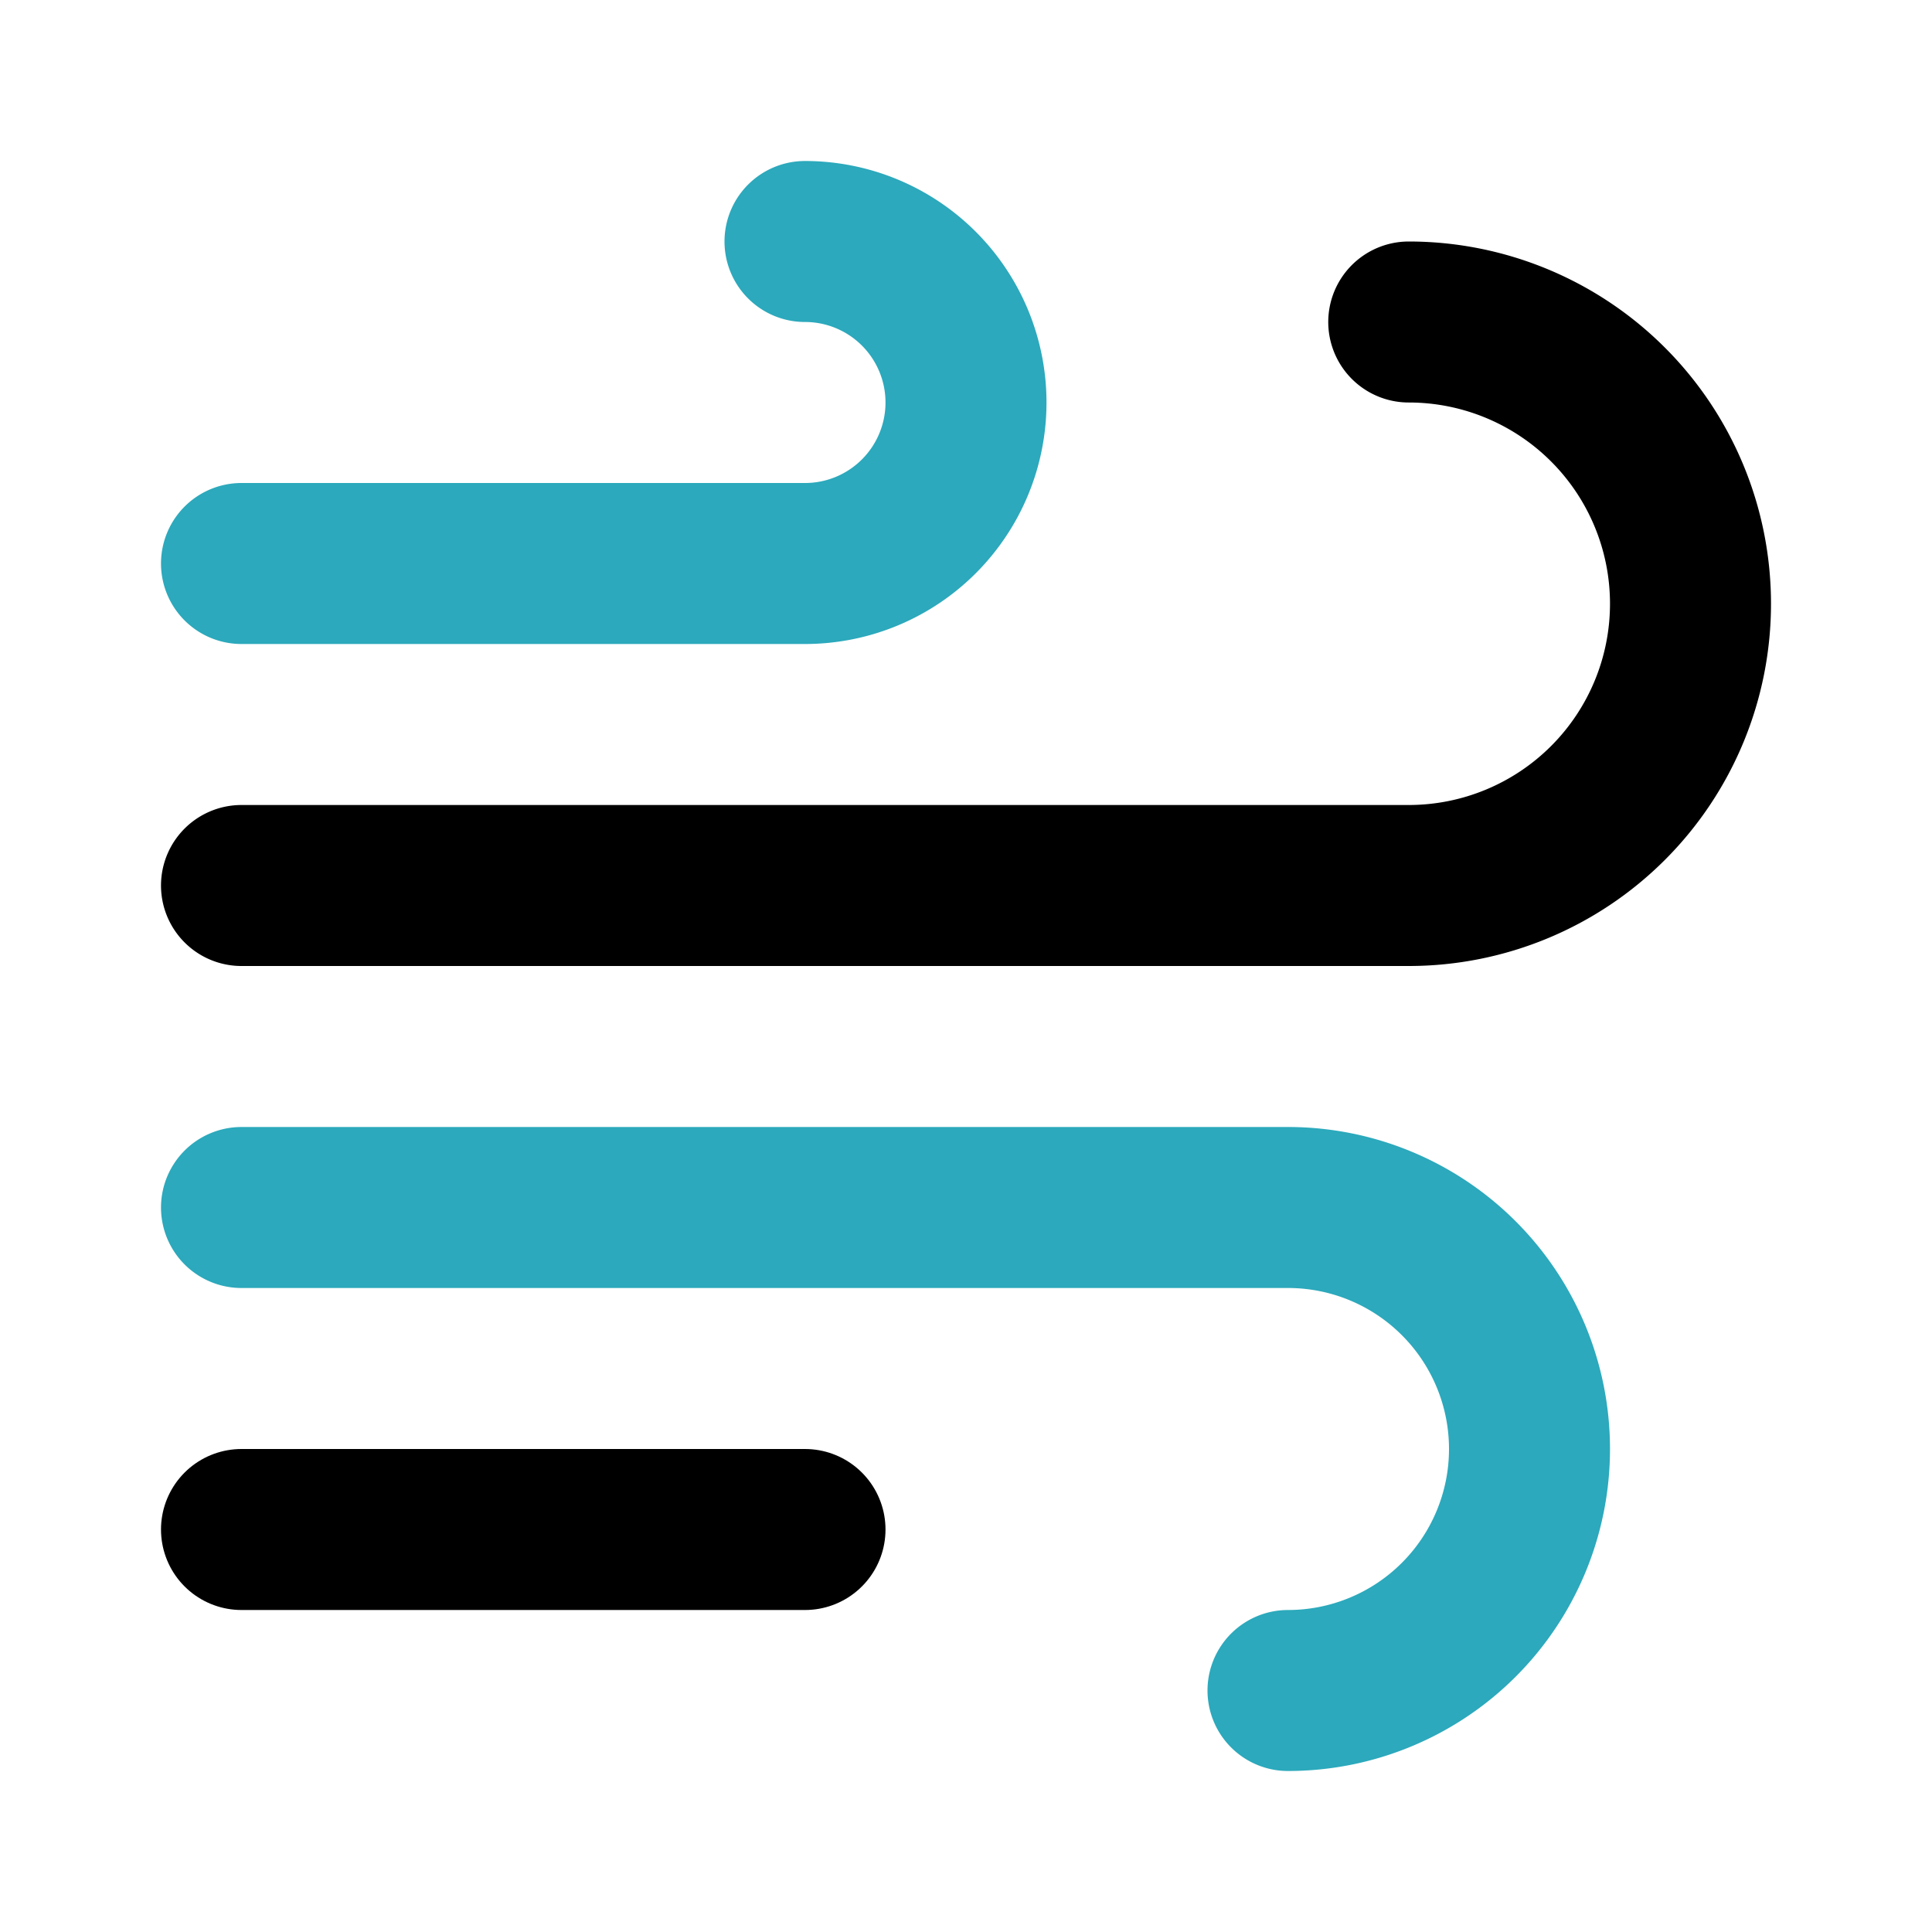
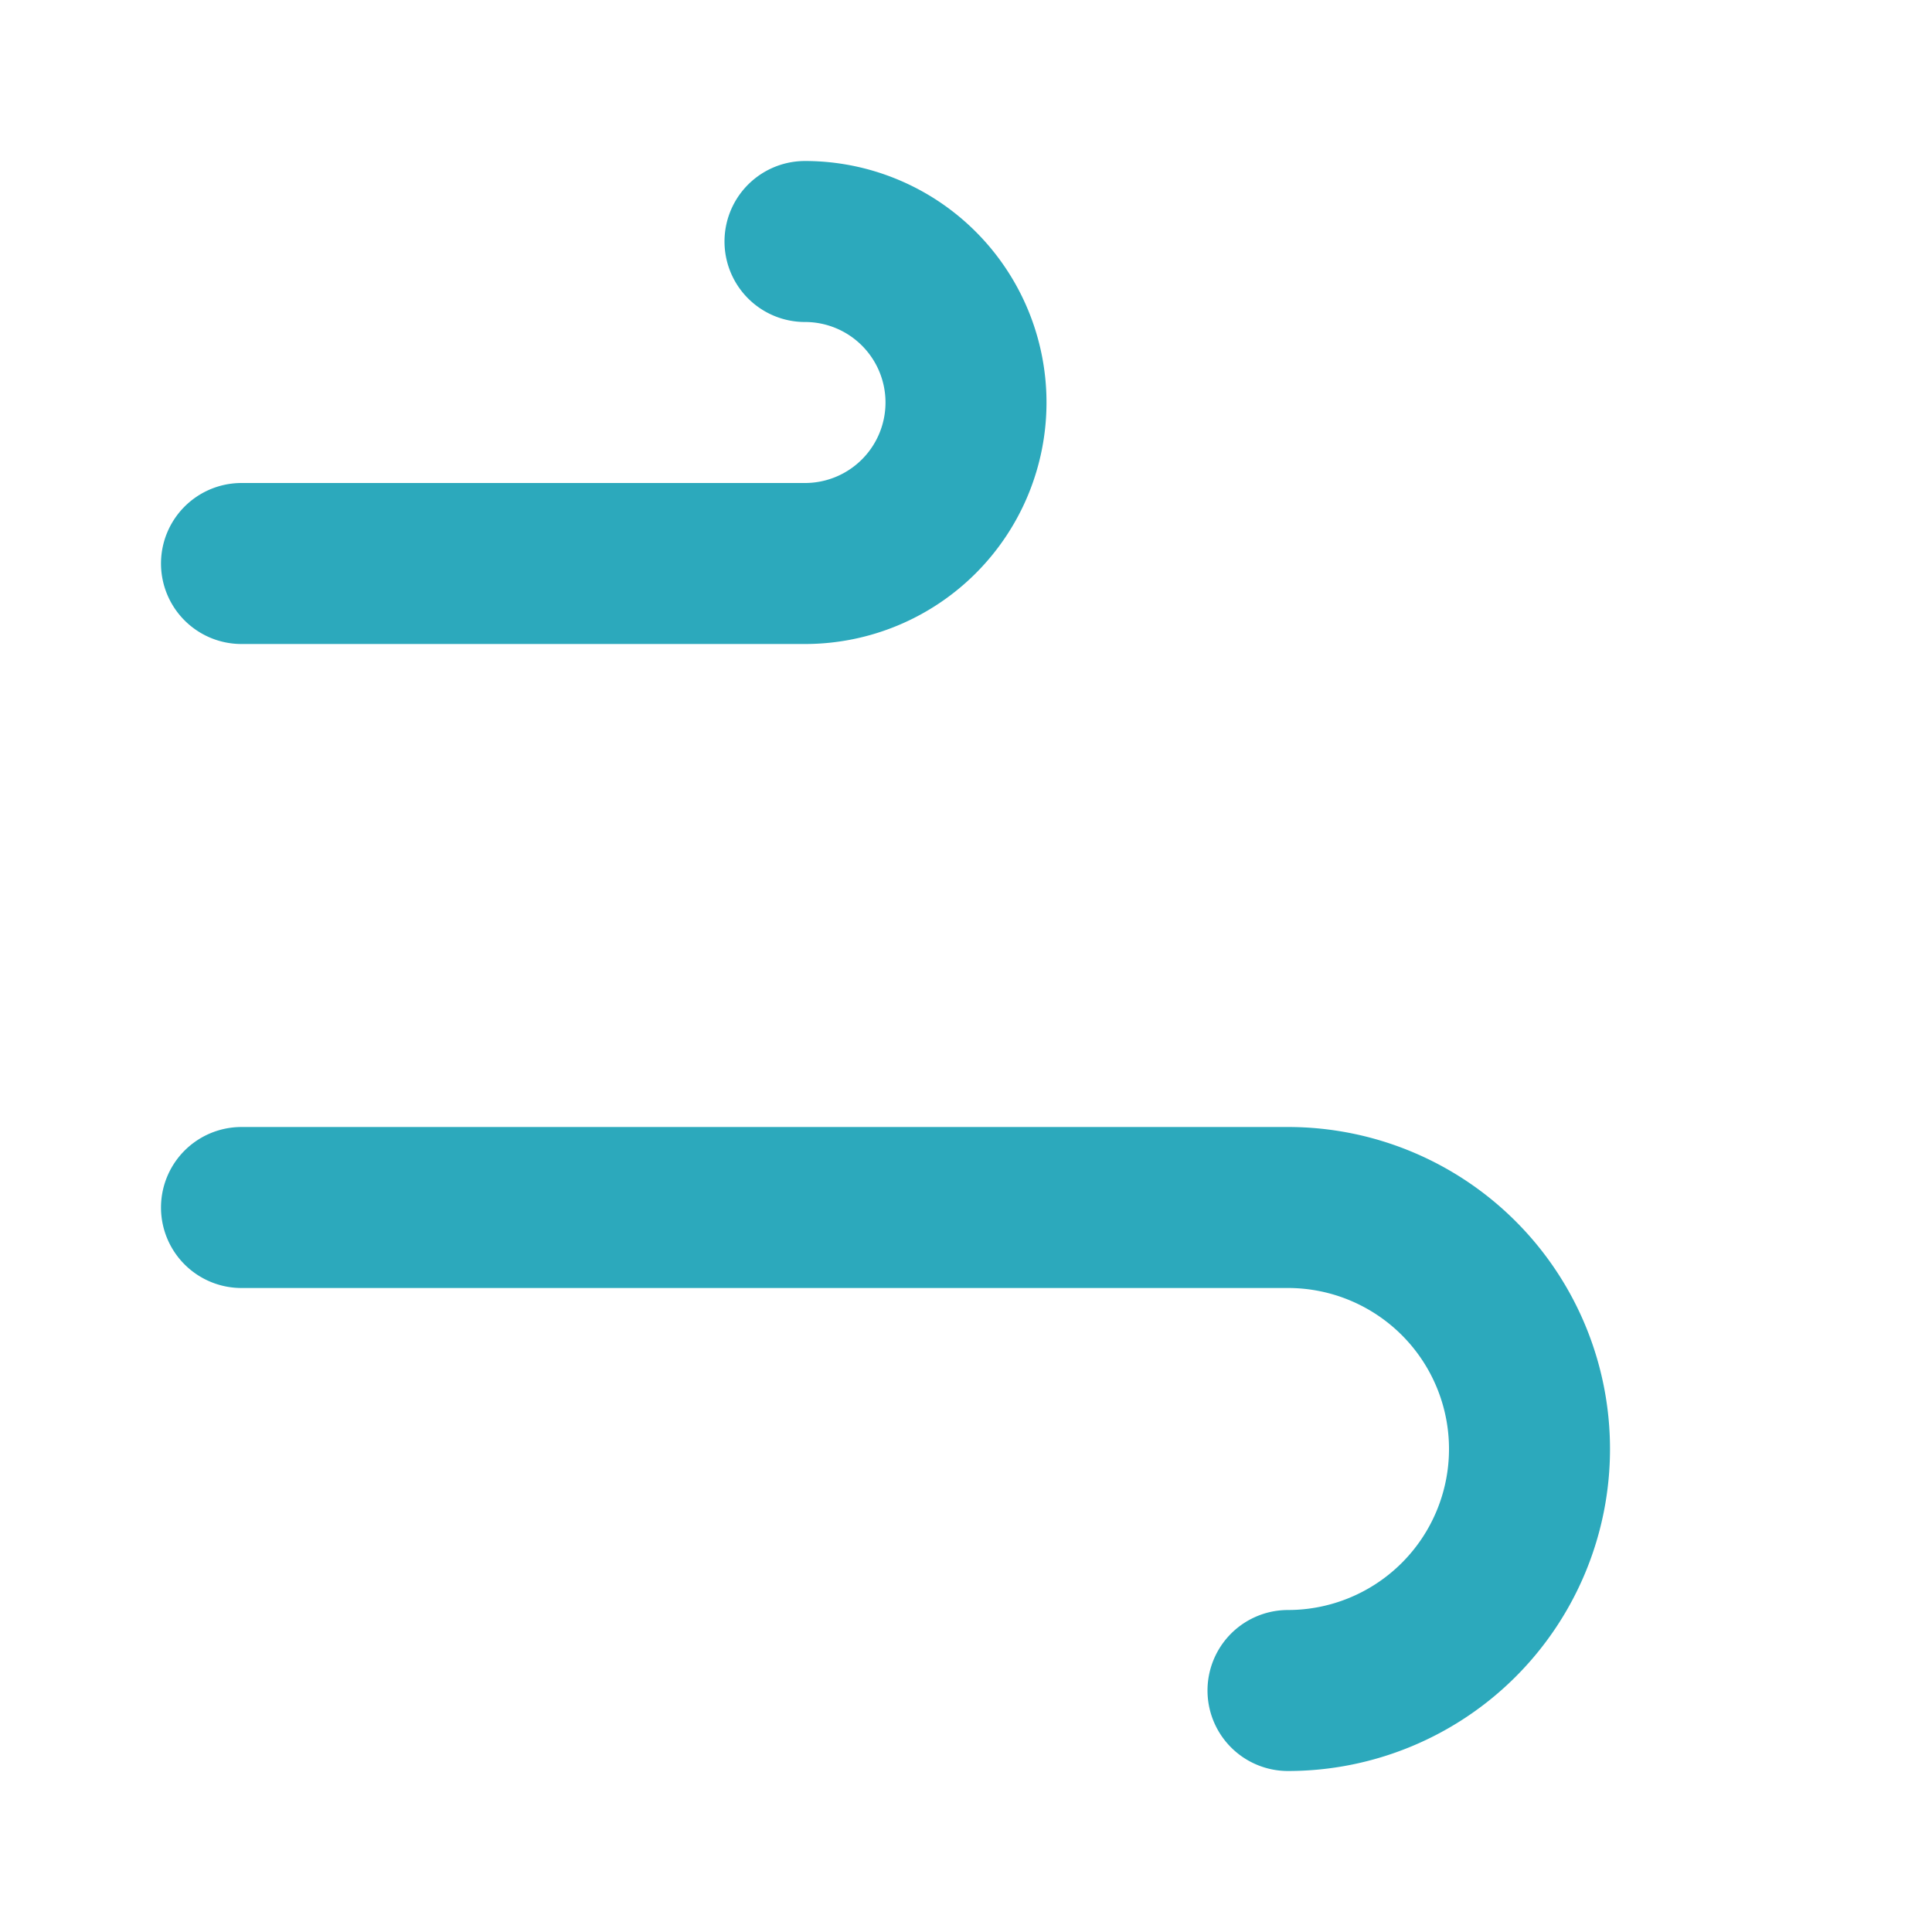
<svg xmlns="http://www.w3.org/2000/svg" fill="#000000" width="800px" height="800px" viewBox="0 0 24 24" id="wind" data-name="Line Color" class="icon line-color">
  <path id="secondary" d="M3,7h7a2,2,0,0,0,0-4" style="fill: none; stroke: rgb(44, 169, 188); stroke-linecap: round; stroke-linejoin: round; stroke-width: 2;" />
  <path id="secondary-2" data-name="secondary" d="M16,21a3,3,0,0,0,0-6H3" style="fill: none; stroke: rgb(44, 169, 188); stroke-linecap: round; stroke-linejoin: round; stroke-width: 2;" />
-   <line id="primary" x1="3" y1="19" x2="10" y2="19" style="fill: none; stroke: rgb(0, 0, 0); stroke-linecap: round; stroke-linejoin: round; stroke-width: 2;" />
-   <path id="primary-2" data-name="primary" d="M3,11H17.5a3.5,3.5,0,0,0,0-7" style="fill: none; stroke: rgb(0, 0, 0); stroke-linecap: round; stroke-linejoin: round; stroke-width: 2;" />
</svg>